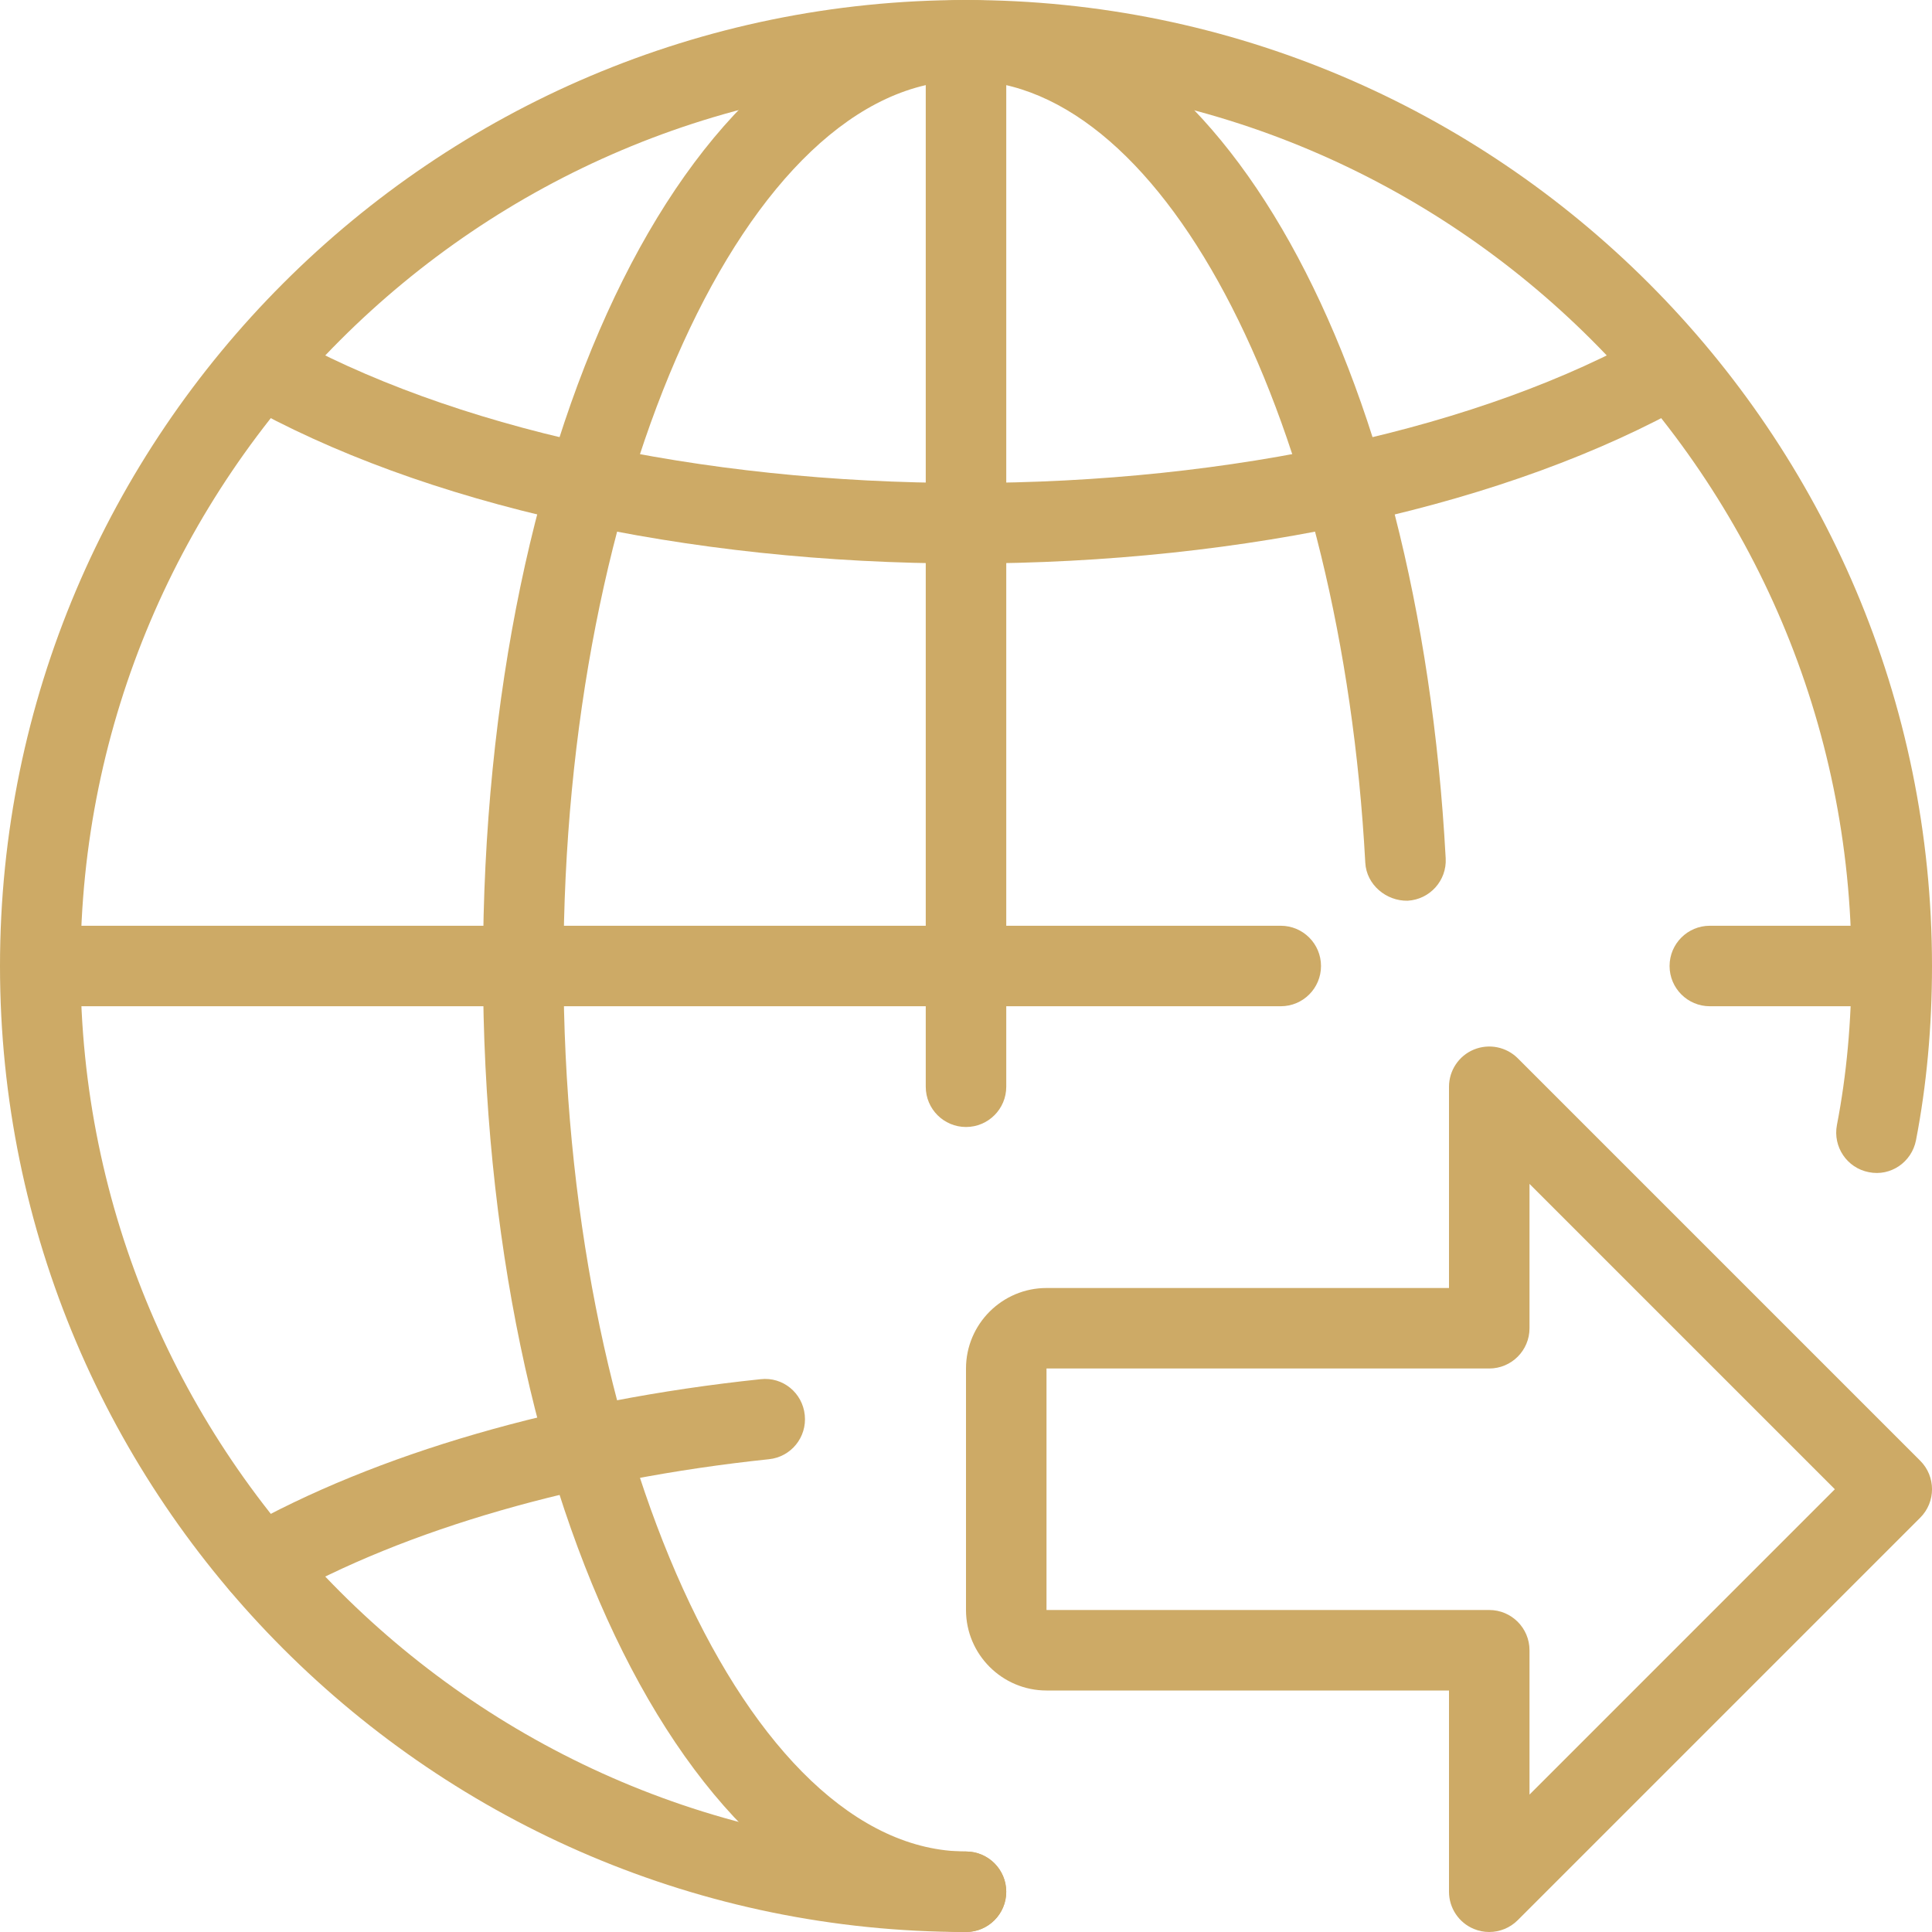
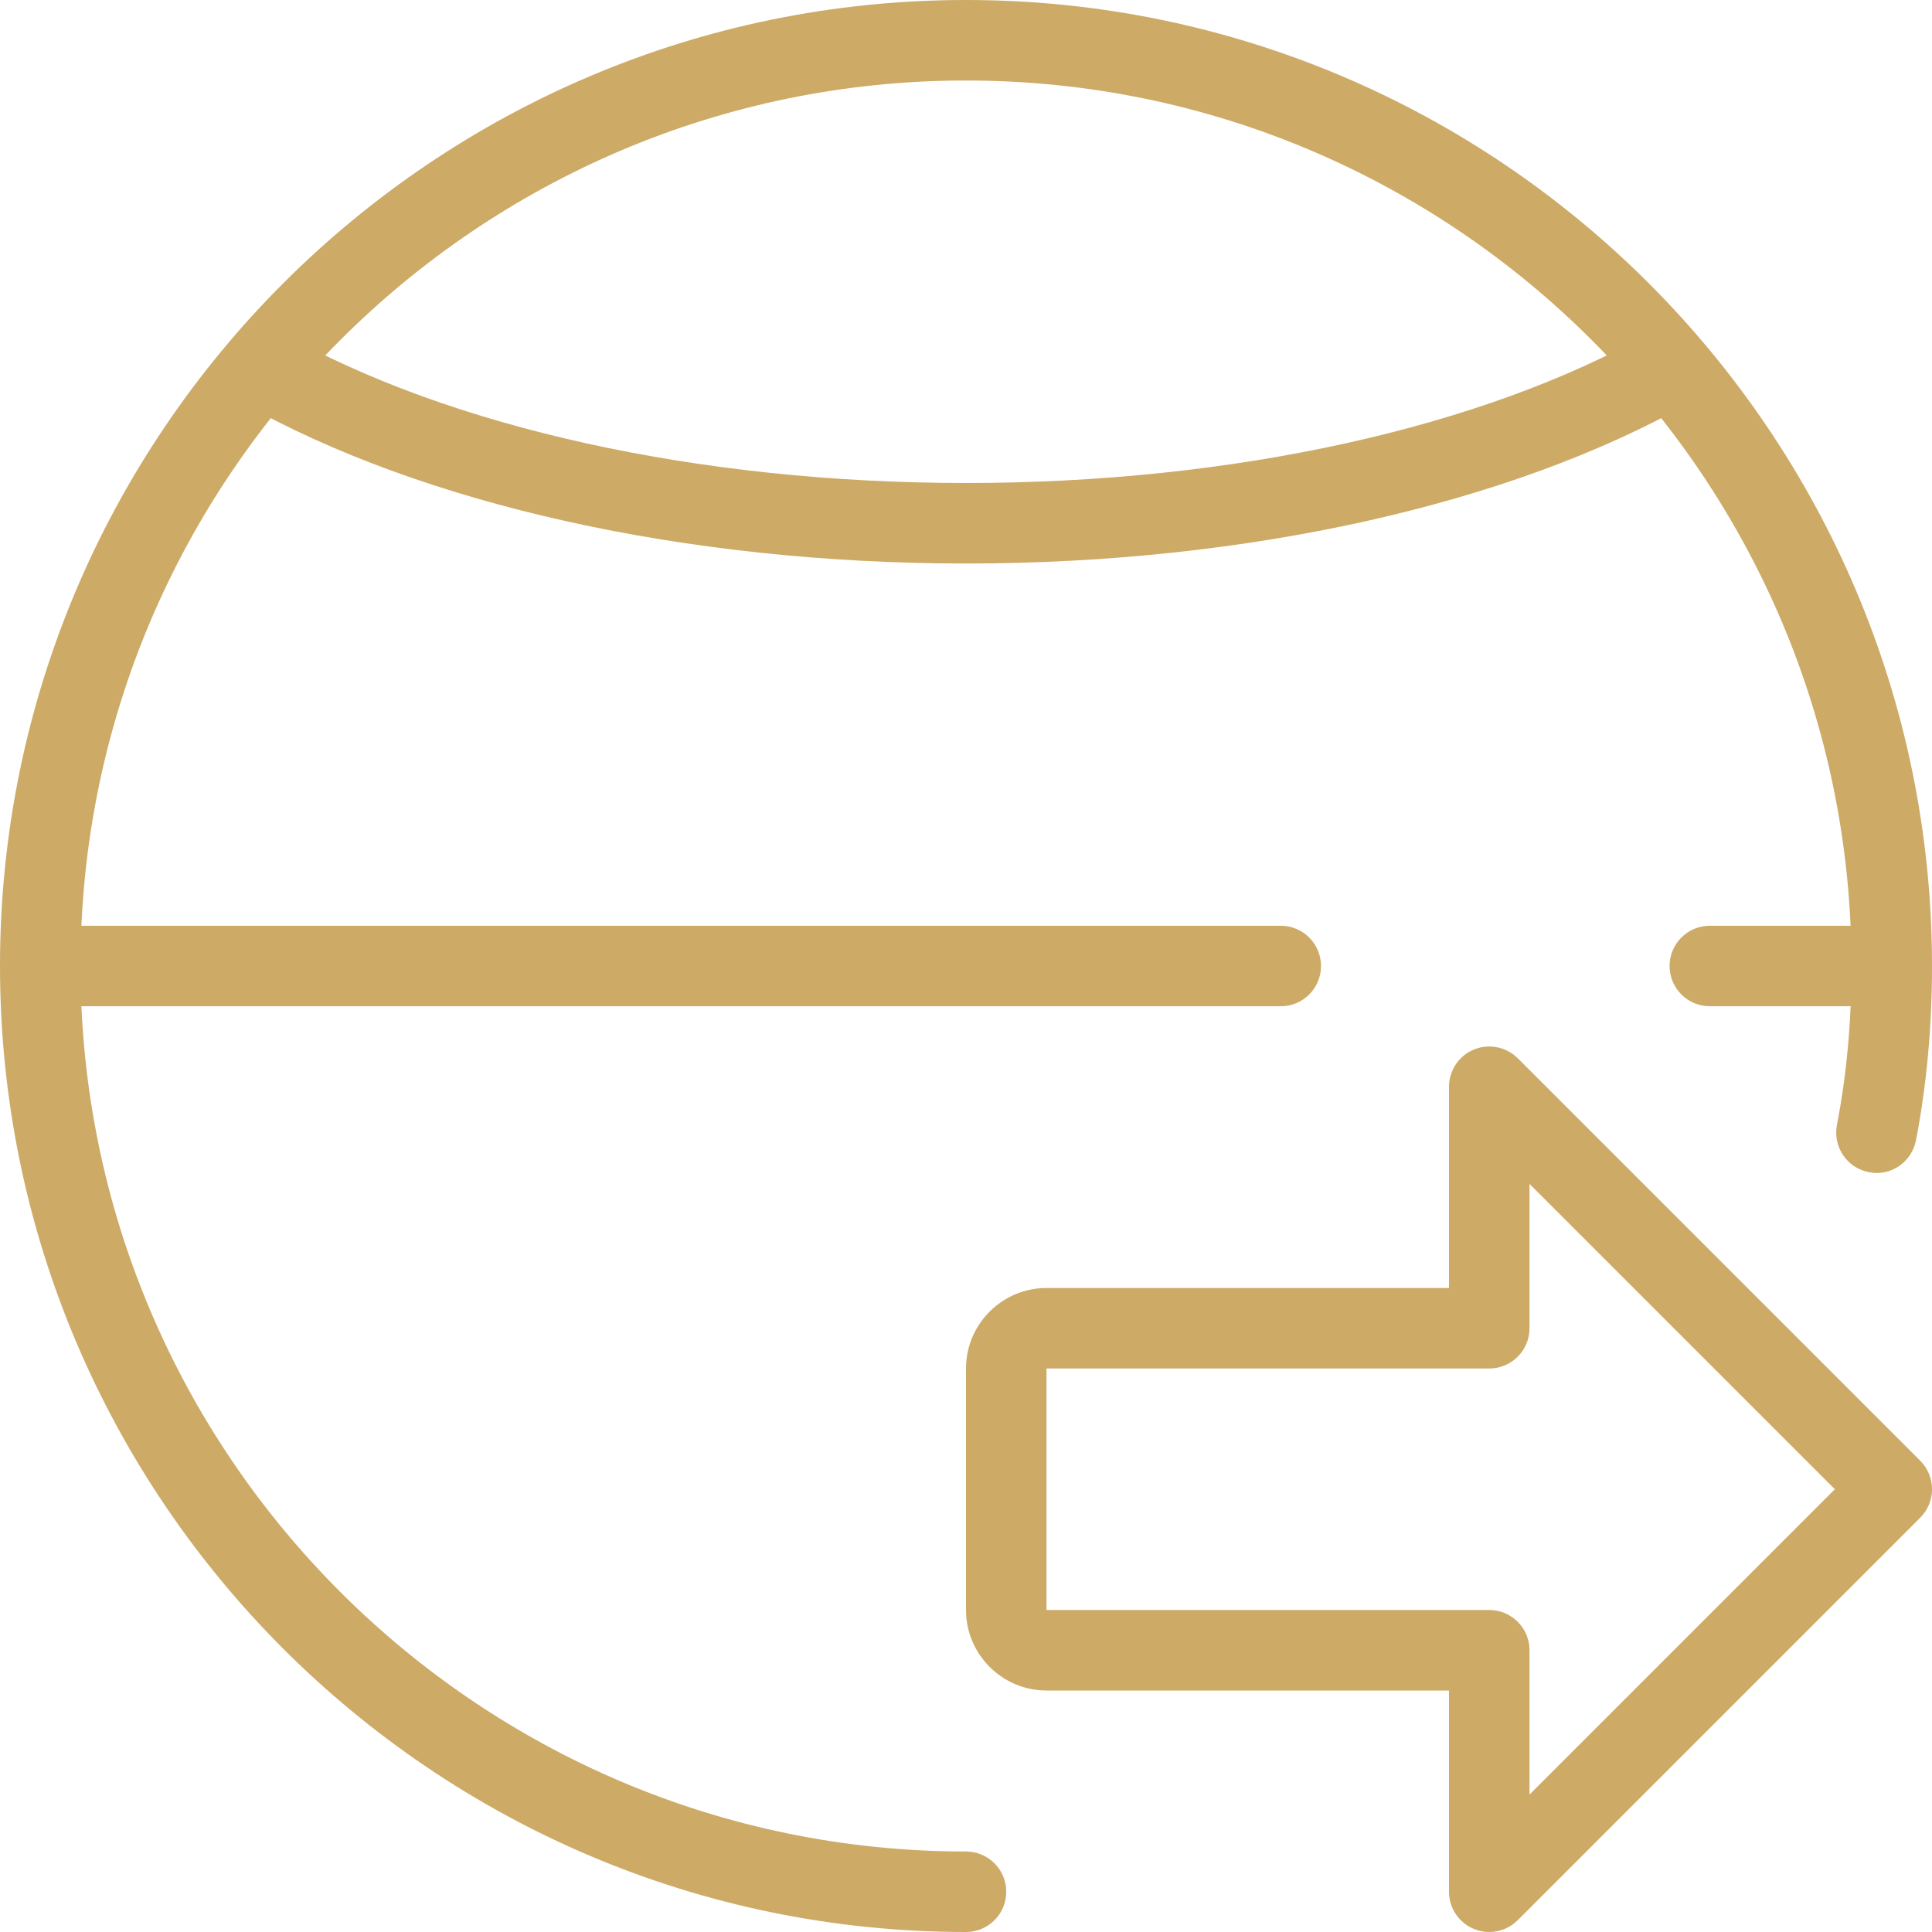
<svg xmlns="http://www.w3.org/2000/svg" width="214" height="214" viewBox="0 0 214 214" fill="none">
  <g clip-path="url(#clip0_291_143)">
    <path d="M107 62.417C76.005 62.417 46.741 55.899 26.696 44.539L31.092 36.781C49.835 47.401 77.504 53.5 107 53.5C136.496 53.5 164.165 47.401 182.907 36.781L187.303 44.539C167.259 55.899 137.994 62.417 107 62.417Z" fill="#CDAA66" />
-     <path d="M28.899 177.798C27.348 177.798 25.832 176.987 25.012 175.534C23.799 173.394 24.548 170.674 26.697 169.461C41.597 161.026 62.034 155.096 84.245 152.769C86.715 152.484 88.891 154.285 89.14 156.737C89.399 159.189 87.624 161.383 85.172 161.632C64.156 163.844 44.949 169.372 31.084 177.219C30.397 177.611 29.639 177.798 28.899 177.798Z" fill="#CDAA66" />
-     <path d="M107 124.833C104.539 124.833 102.542 122.836 102.542 120.375V6.688C102.542 4.227 104.539 2.229 107 2.229C109.461 2.229 111.459 4.227 111.459 6.688V120.375C111.459 122.836 109.461 124.833 107 124.833Z" fill="#CDAA66" />
    <path d="M141.864 111.458H6.688C4.227 111.458 2.229 109.461 2.229 107C2.229 104.539 4.227 102.542 6.688 102.542H141.864C144.325 102.542 146.323 104.539 146.323 107C146.323 109.461 144.334 111.458 141.864 111.458Z" fill="#CDAA66" />
-     <path d="M207.312 111.458H189.39C186.929 111.458 184.932 109.461 184.932 107C184.932 104.539 186.929 102.542 189.39 102.542H207.312C209.773 102.542 211.771 104.539 211.771 107C211.771 109.461 209.782 111.458 207.312 111.458Z" fill="#CDAA66" />
-     <path d="M107 214C77.004 214 53.5 167 53.5 107C53.5 47 77.004 0 107 0C134.811 0 157.156 39.982 160.134 95.078C160.268 97.531 158.378 99.635 155.917 99.769C153.572 99.822 151.351 98.012 151.227 95.551C148.605 46.973 129.176 8.917 107 8.917C82.836 8.917 62.417 53.839 62.417 107C62.417 160.161 82.836 205.083 107 205.083C109.461 205.083 111.458 207.081 111.458 209.542C111.458 212.003 109.461 214 107 214Z" fill="#CDAA66" />
+     <path d="M207.312 111.458H189.39C186.929 111.458 184.932 109.461 184.932 107C184.932 104.539 186.929 102.542 189.39 102.542H207.312C211.771 109.461 209.782 111.458 207.312 111.458Z" fill="#CDAA66" />
    <path d="M107 214C47.998 214 0 166.002 0 107C0 47.998 47.998 0 107 0C166.002 0 214 47.998 214 107C214 113.732 213.403 120.223 212.226 126.305C211.753 128.721 209.426 130.335 207 129.836C204.584 129.372 203.006 127.027 203.469 124.61C204.539 119.091 205.083 113.161 205.083 107C205.083 52.92 161.08 8.917 107 8.917C52.92 8.917 8.917 52.92 8.917 107C8.917 161.08 52.92 205.083 107 205.083C109.461 205.083 111.458 207.081 111.458 209.542C111.458 212.003 109.461 214 107 214Z" fill="#CDAA66" />
    <path d="M164.958 214C164.388 214 163.808 213.893 163.255 213.661C161.588 212.975 160.5 211.343 160.5 209.542V187.25H115.917C111.004 187.25 107 183.246 107 178.333V151.583C107 146.67 111.004 142.667 115.917 142.667H160.5V120.375C160.5 118.574 161.588 116.942 163.255 116.255C164.932 115.569 166.84 115.952 168.115 117.218L212.698 161.802C214.437 163.541 214.437 166.367 212.698 168.106L168.115 212.689C167.259 213.545 166.118 214 164.958 214ZM115.917 151.583V178.333H164.958C167.419 178.333 169.417 180.331 169.417 182.792V198.779L203.238 164.958L169.417 131.137V147.125C169.417 149.586 167.419 151.583 164.958 151.583H115.917Z" fill="#CDAA66" />
  </g>
  <defs>
    <clipPath id="clip0_291_143">
      <rect width="214" height="214" fill="white" />
    </clipPath>
  </defs>
</svg>